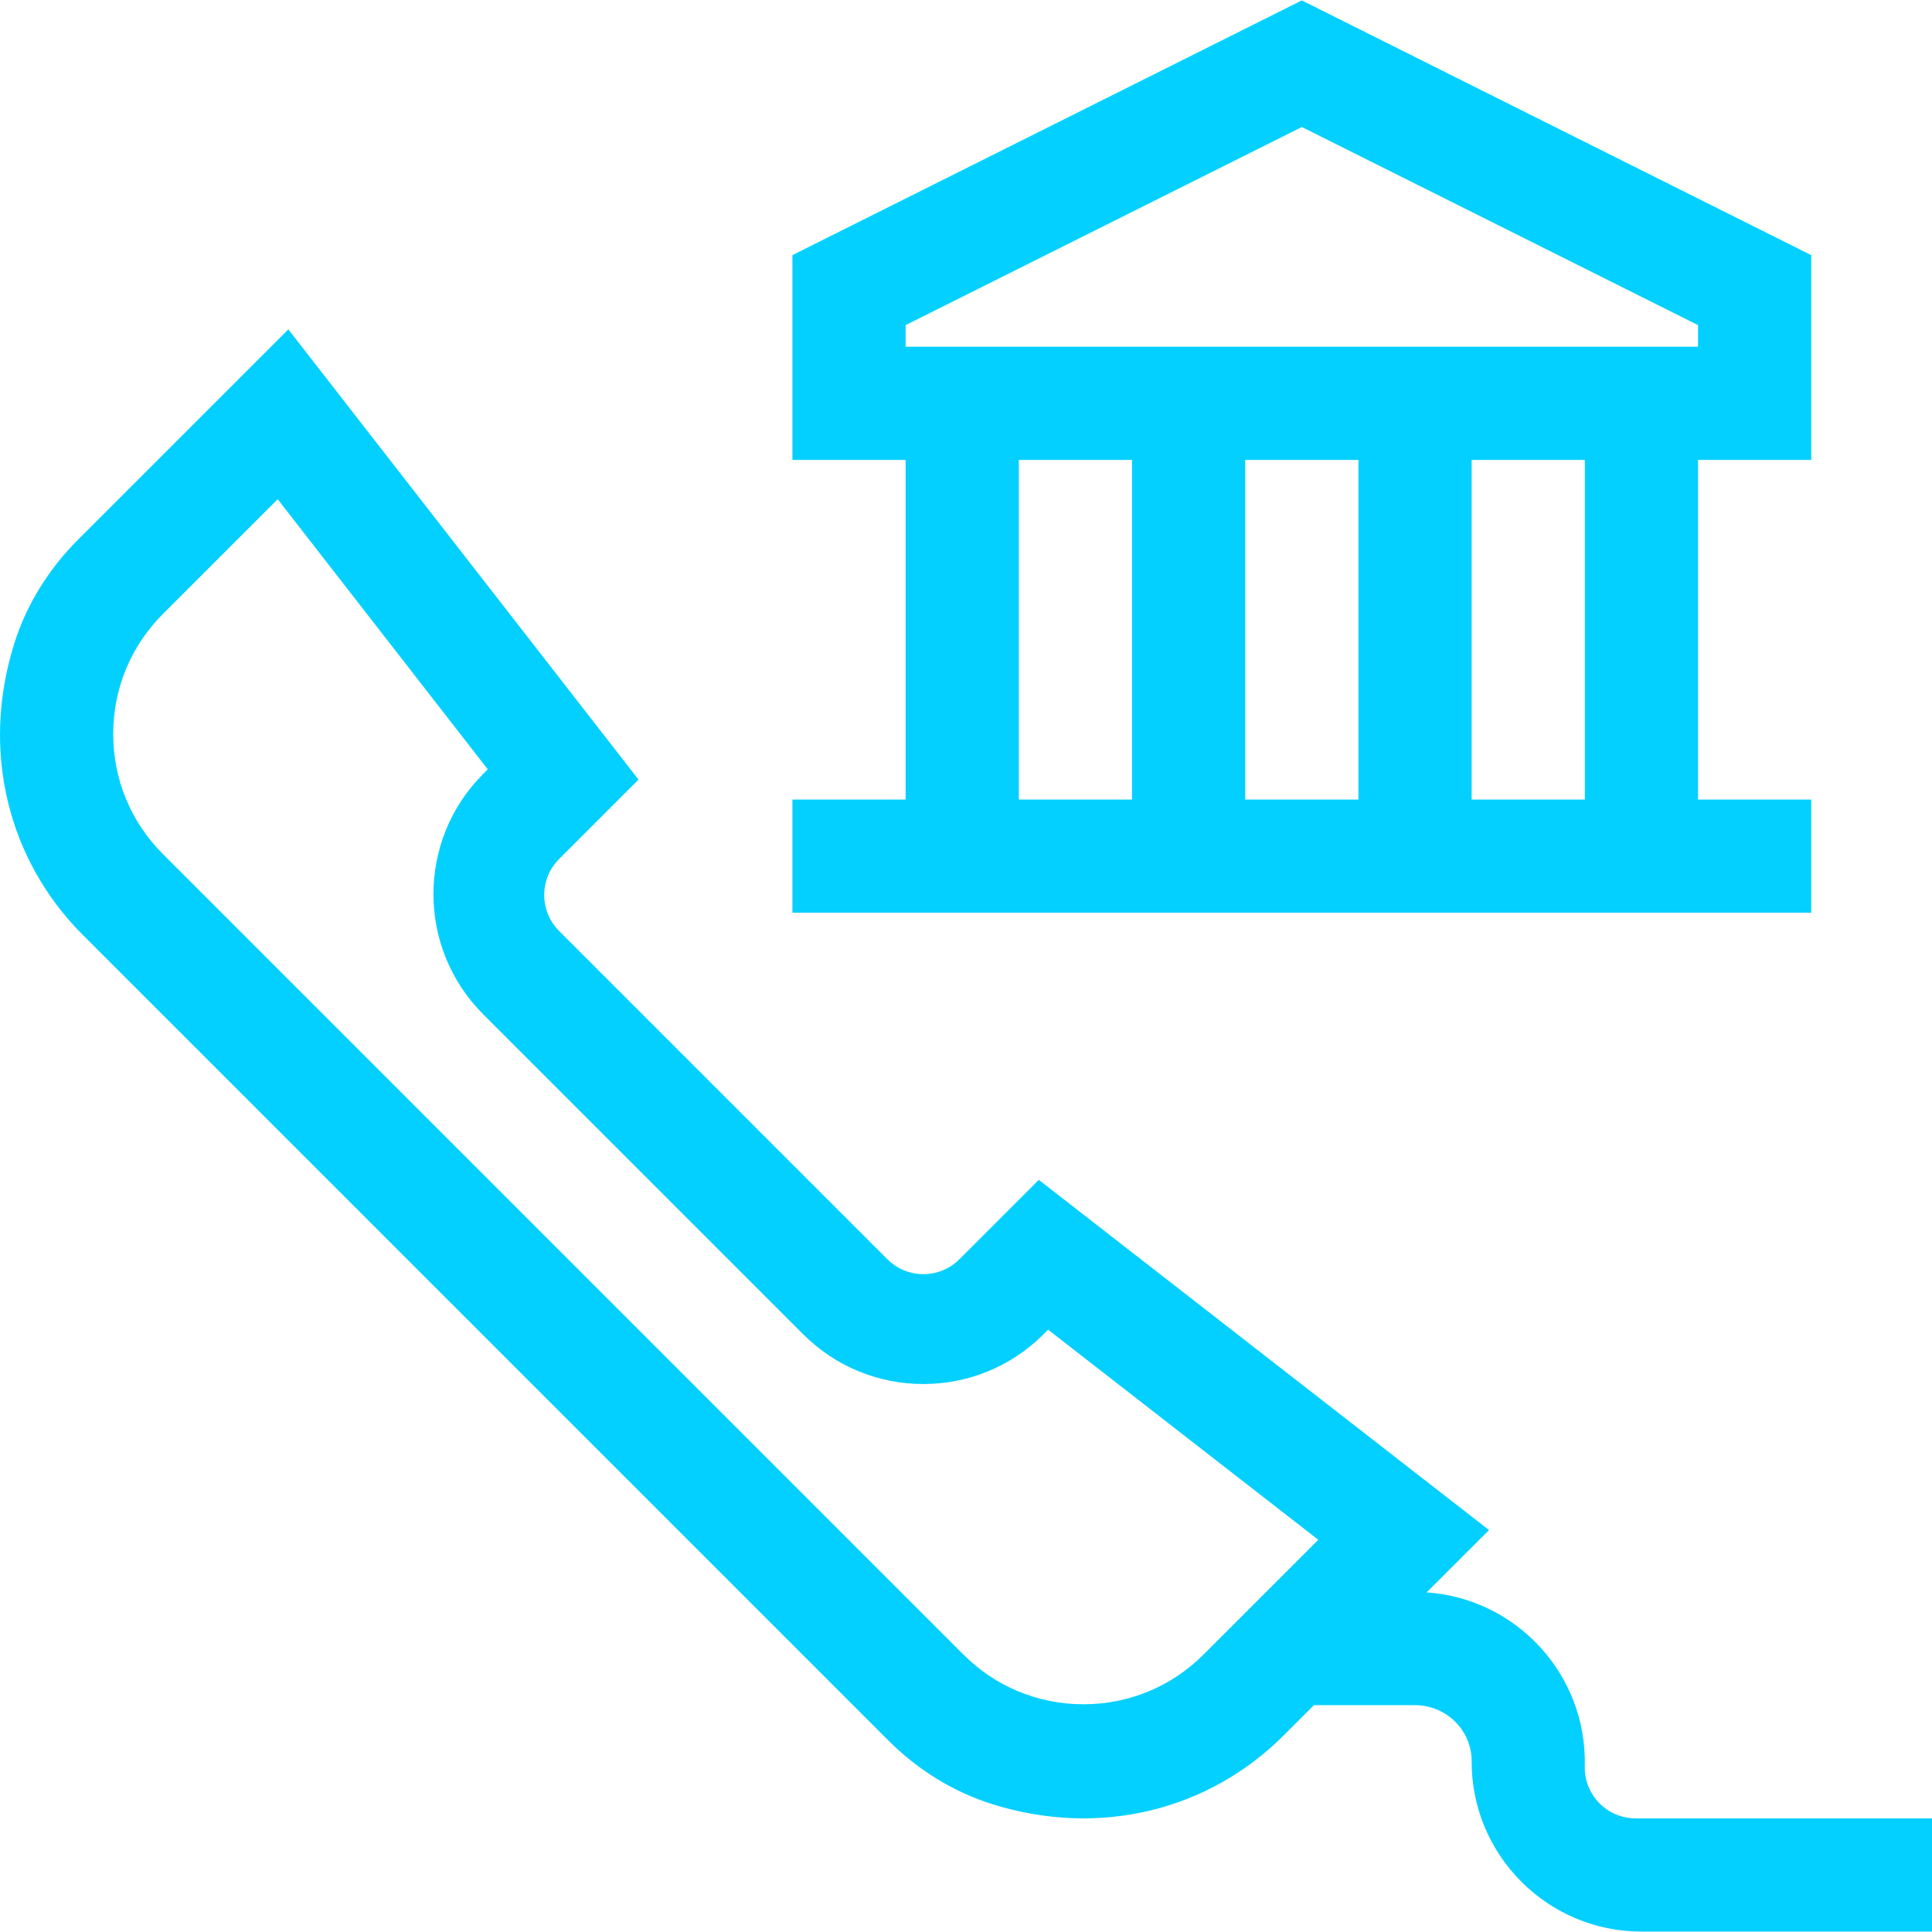
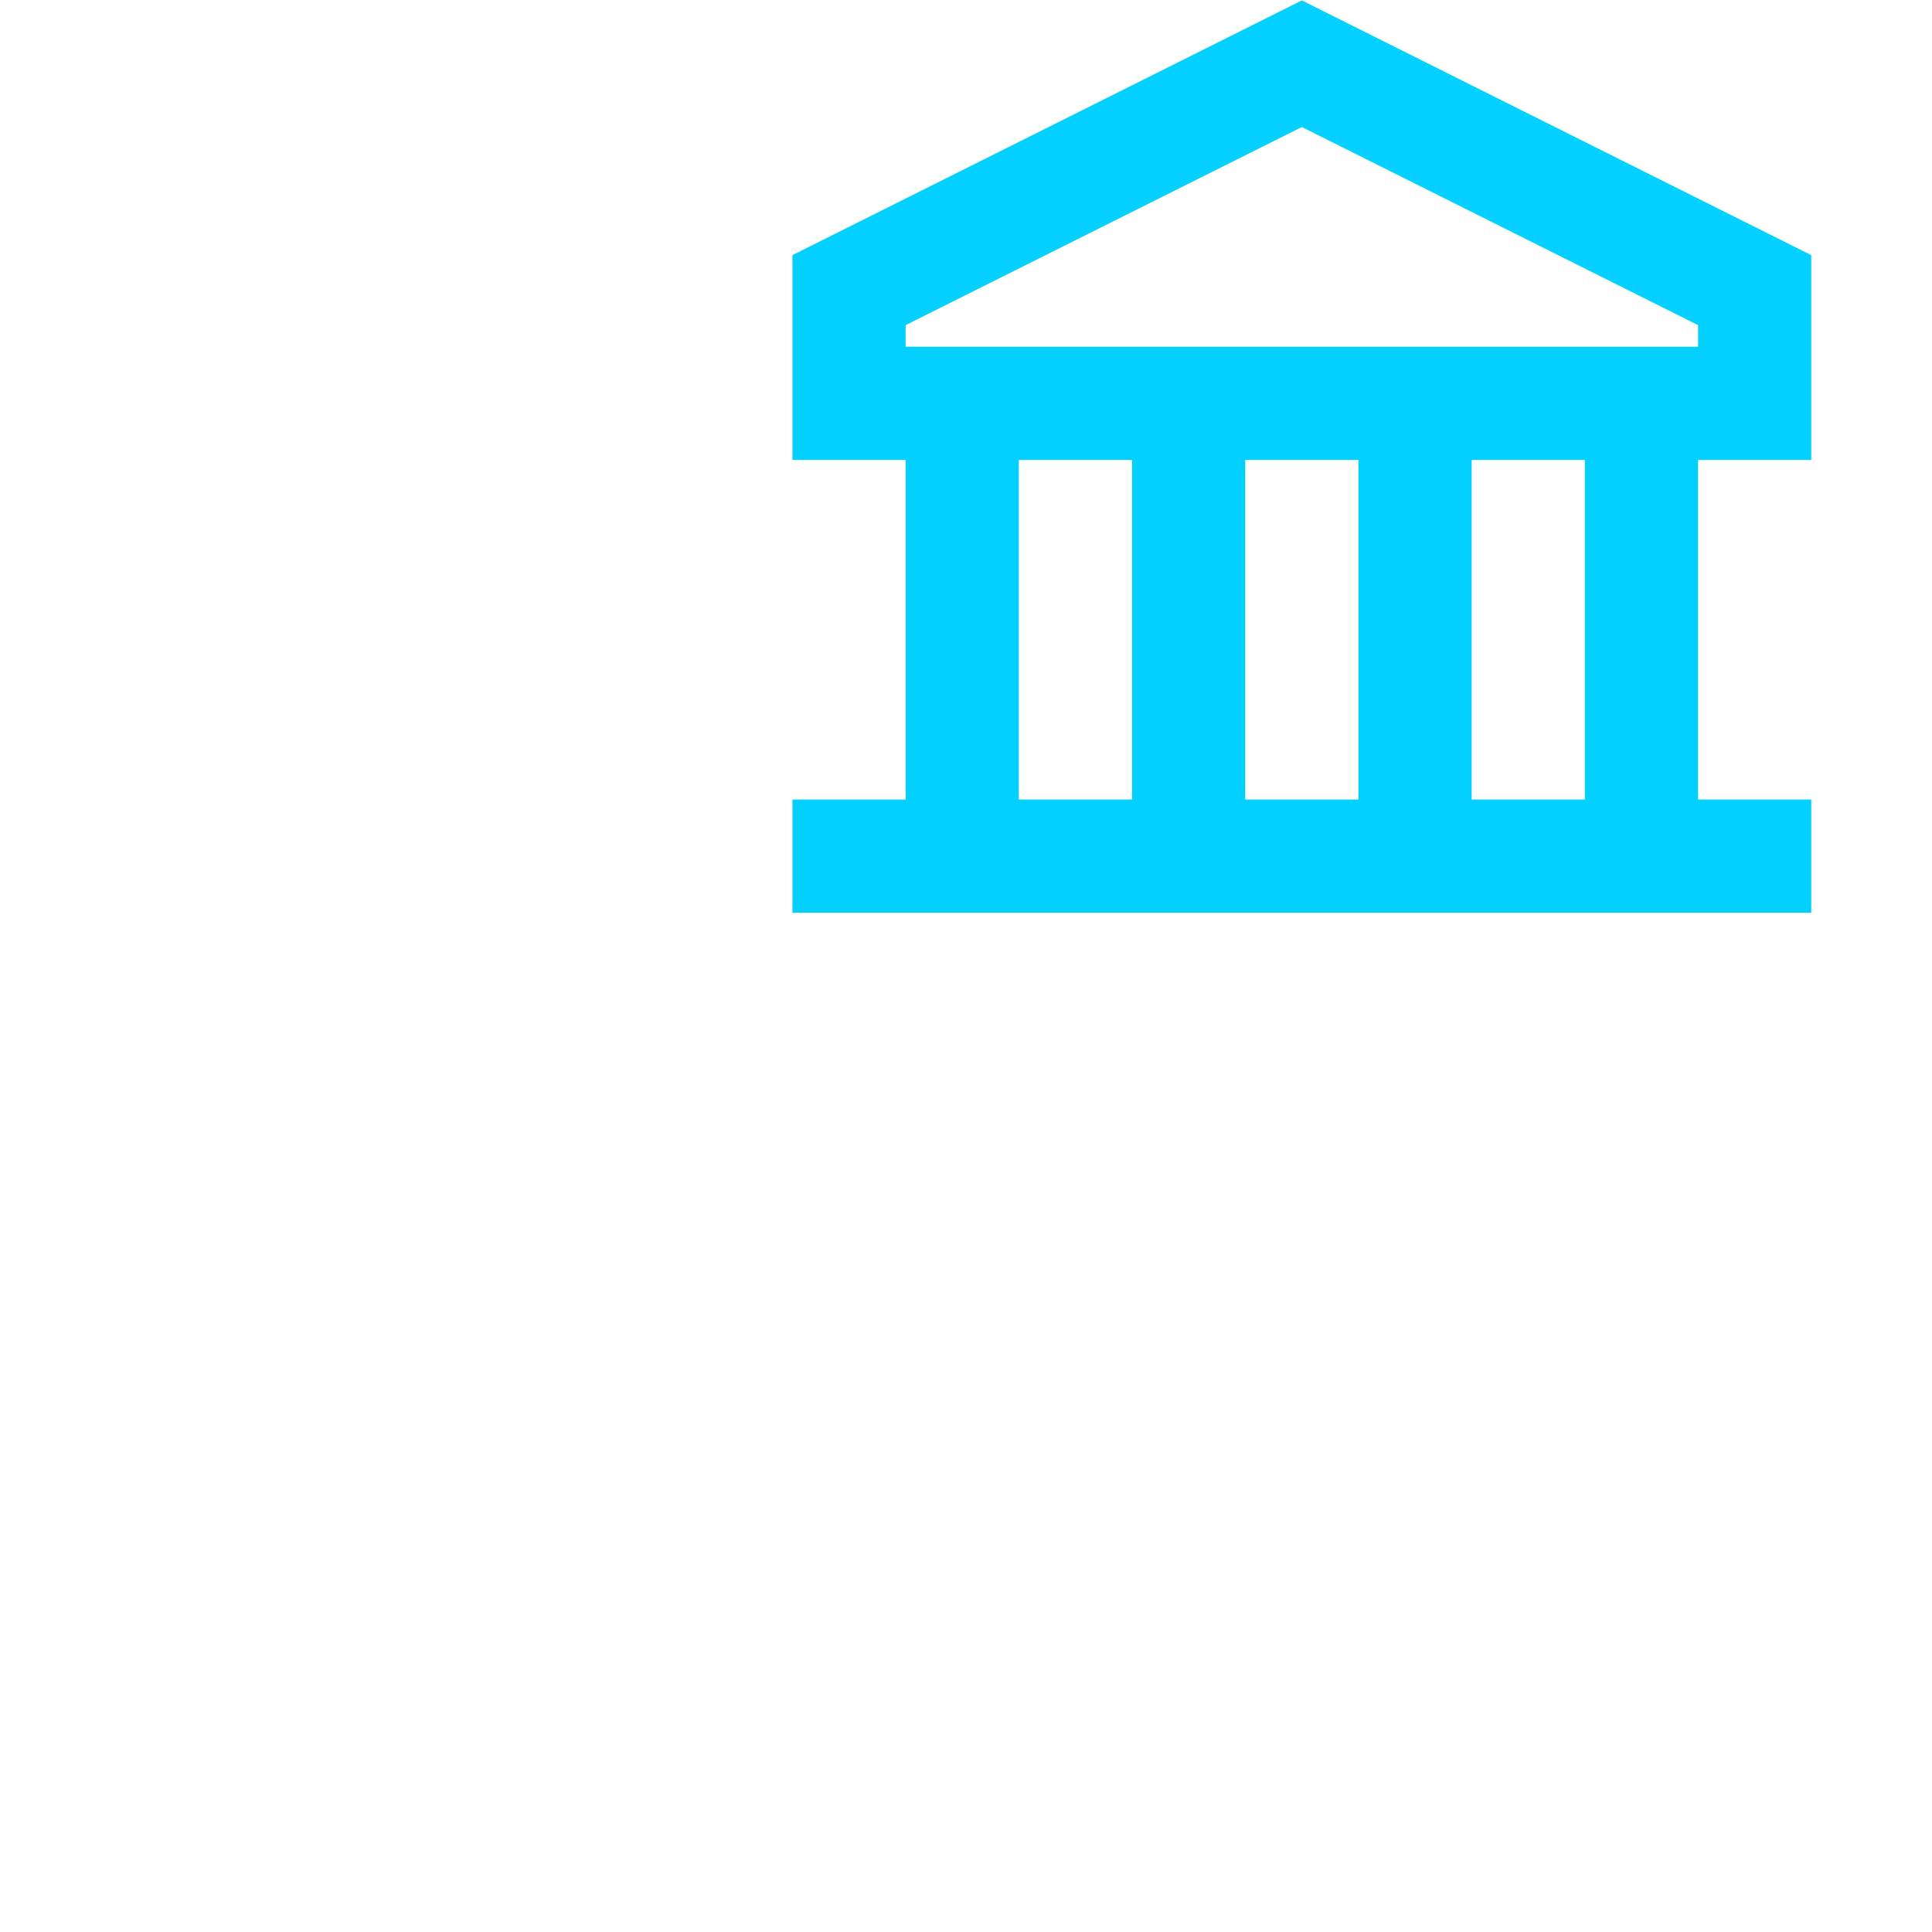
<svg xmlns="http://www.w3.org/2000/svg" id="Layer_7" viewBox="0 0 512 512">
  <defs>
    <style>.cls-1{fill:#03d0ff;}</style>
  </defs>
  <path class="cls-1" d="m480,211.89h-30v-90h30v-54.27L345,.11l-135,67.5v54.27h30v90h-30v30h270v-30Zm-60,0h-30v-90h30v90Zm-60-90v90h-30v-90h30Zm-120-35.73l105-52.5,105,52.5v5.73h-210v-5.73Zm30,35.73h30v90h-30v-90Z" />
-   <path class="cls-1" d="m433.45,481.88c-7.58,0-13.66-6.25-13.47-13.82.62-24.31-18.14-44.44-41.9-46.06l16.53-16.52-119.32-92.81-21.05,21.05c-5.26,5.26-13.8,5.26-19.06,0l-87.01-87.01c-5.26-5.26-5.26-13.8,0-19.06l21.05-21.05-92.81-119.32-55.7,55.7c-7.74,7.74-13.66,17.16-16.94,27.6-8.95,28.54-1.58,57.43,18.2,77.21l213.39,213.39c7.74,7.74,17.16,13.67,27.61,16.94,28.54,8.95,57.42,1.58,77.2-18.2l8.03-8.03h26.8c8.22,0,15.03,6.61,15,14.83-.09,24.89,20.13,45.17,45,45.17h77v-30h-78.55Zm-114.5-43.41c-8.5,8.5-19.8,13.18-31.82,13.18s-23.32-4.68-31.82-13.18L43.18,226.34c-8.5-8.5-13.18-19.8-13.18-31.82s4.68-23.32,13.18-31.82l30.41-30.41,55.68,71.6-1.24,1.24c-17.55,17.54-17.55,46.09,0,63.64l84.85,84.85c17.54,17.55,46.1,17.55,63.64,0l1.24-1.24,71.6,55.68-30.41,30.41Z" />
</svg>